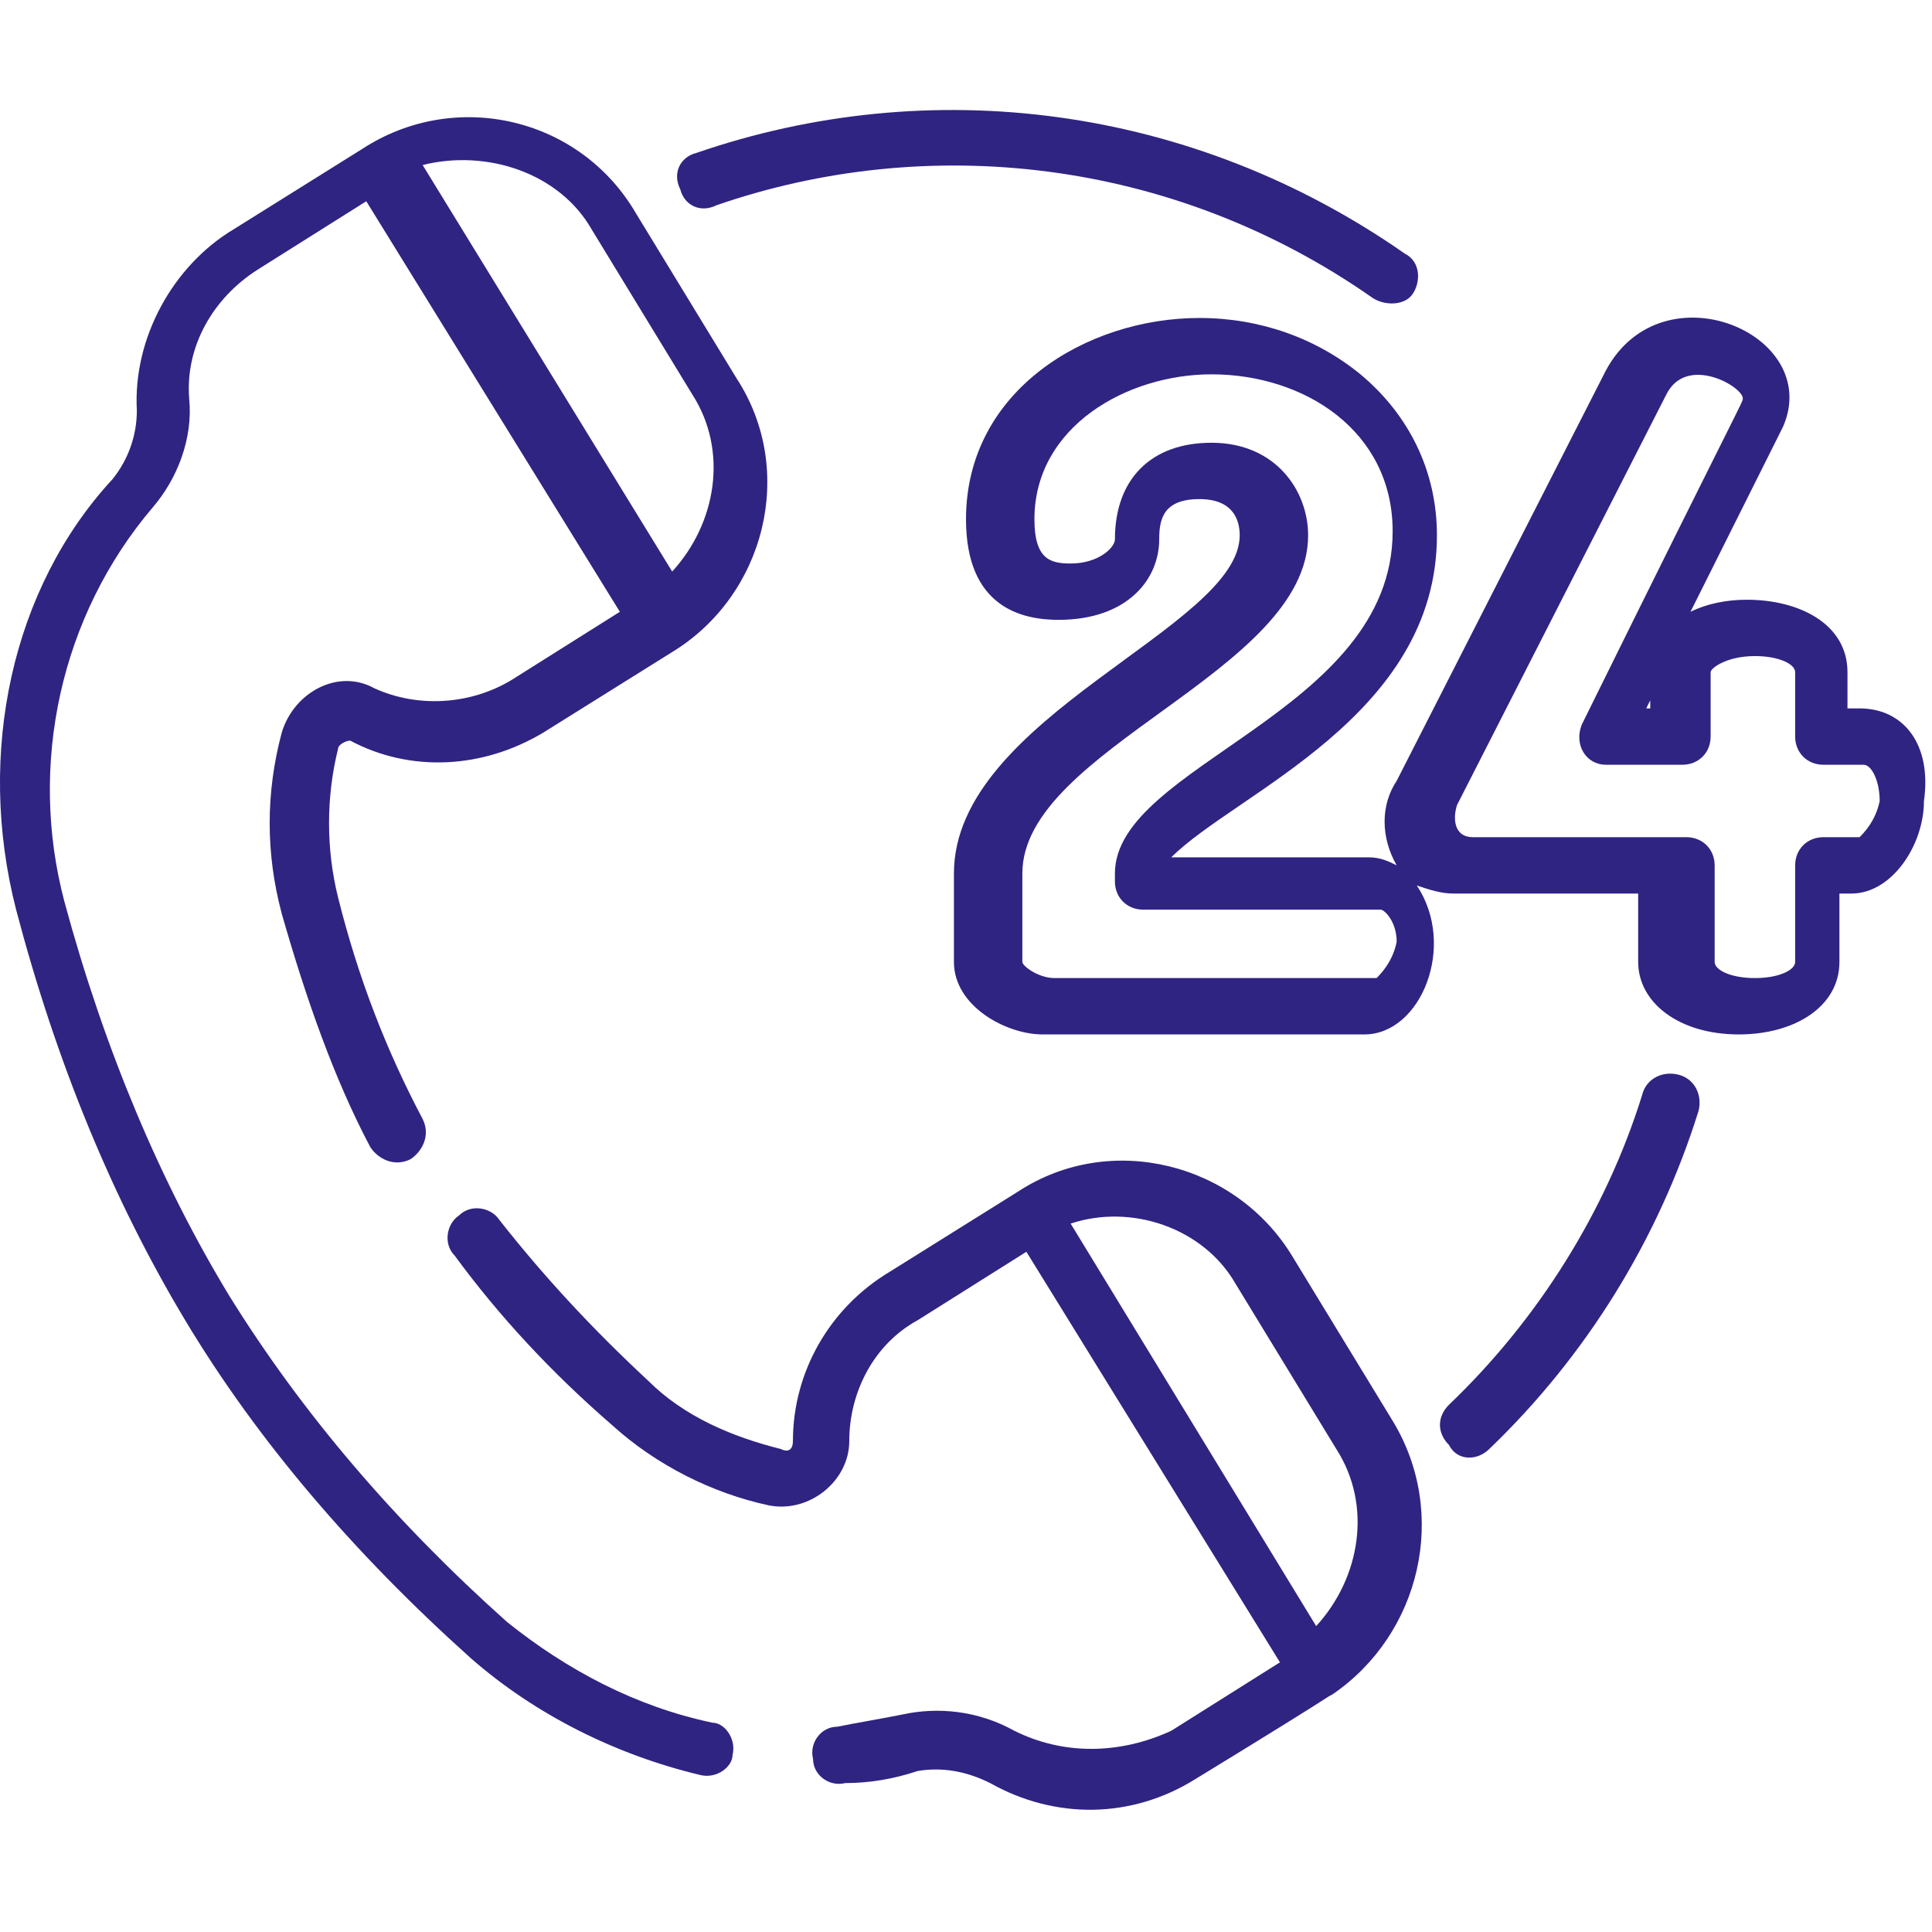
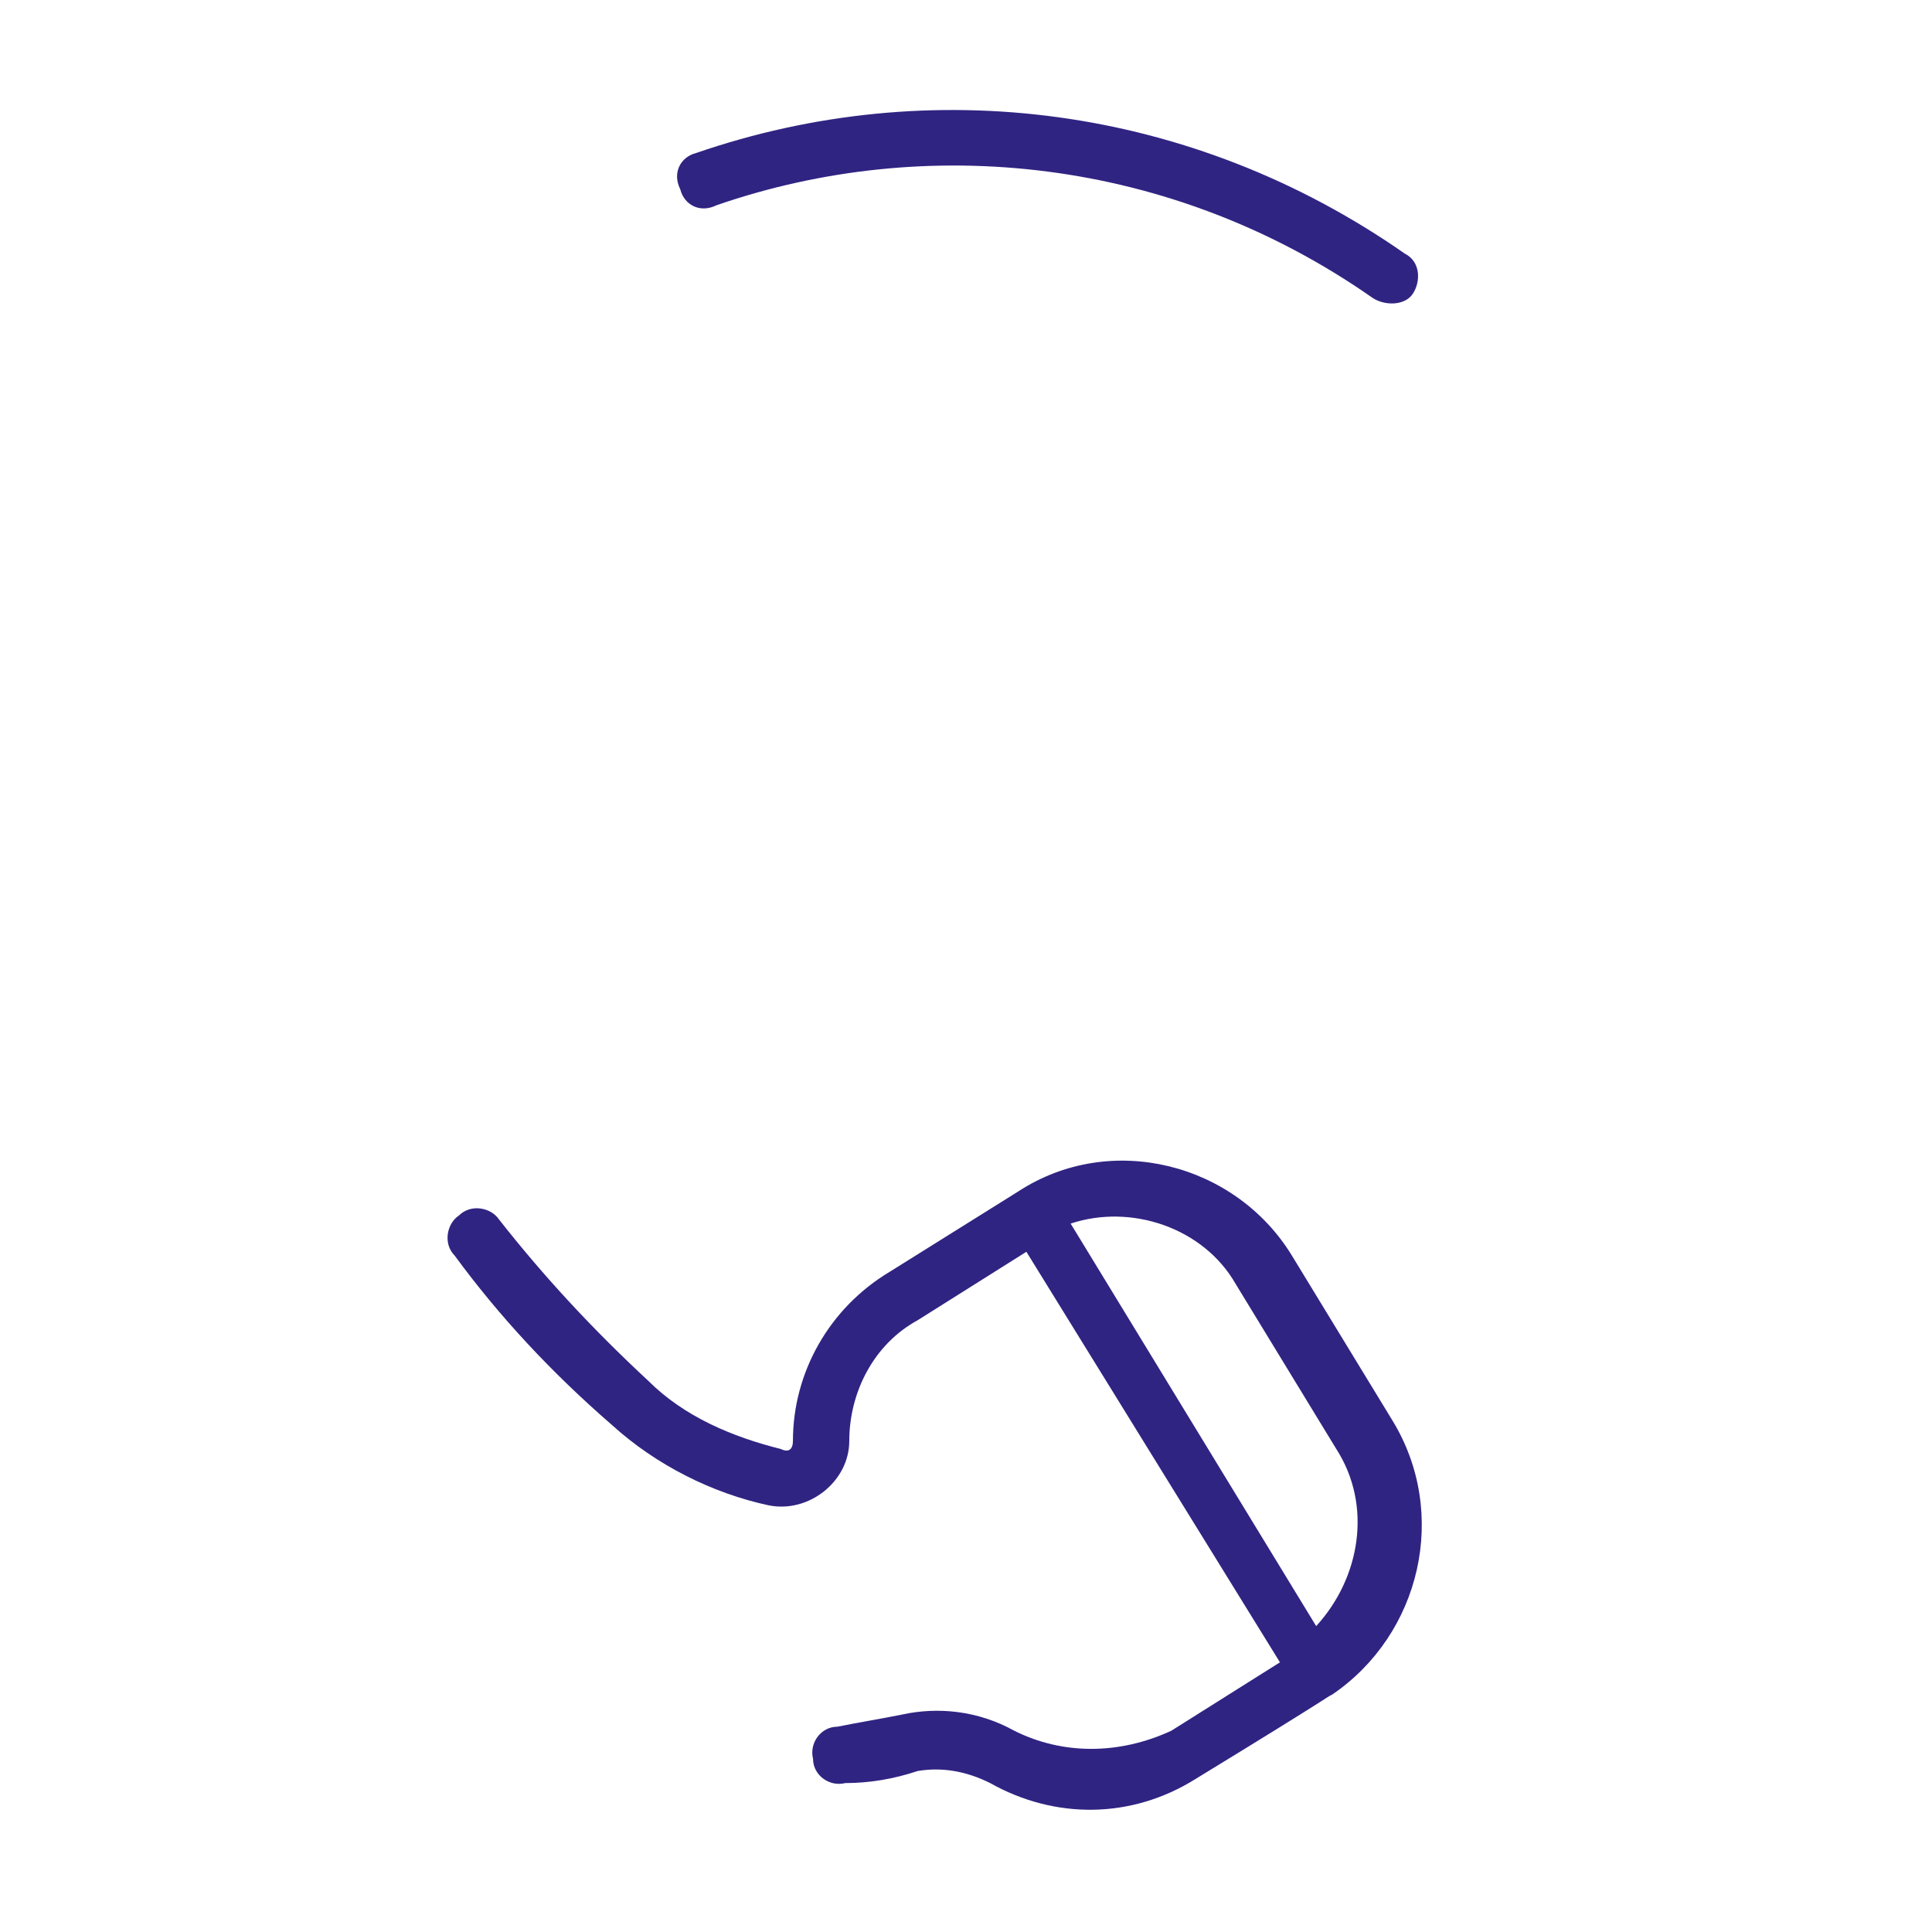
<svg xmlns="http://www.w3.org/2000/svg" version="1.1" id="Layer_1" x="0px" y="0px" viewBox="-281 373 48 48" style="enable-background:new -281 373 48 48;" xml:space="preserve">
  <style type="text/css">
	.st0{fill:#2F2482;}
</style>
-   <path class="st0" d="M-234.8,390.6h-0.3v-0.9c0-1.2-1.2-1.8-2.5-1.8c-0.5,0-1,0.1-1.4,0.3l2.3-4.6c1-2.3-3-4-4.4-1.4l-5.2,10.2  c-0.4,0.6-0.4,1.4,0,2.1c-0.2-0.1-0.4-0.2-0.7-0.2h-4.9c1.6-1.6,6.6-3.5,6.6-8c0-1.6-0.7-3-1.9-4c-1.1-0.9-2.5-1.4-4-1.4  c-2.8,0-5.8,1.8-5.8,5c0,2.2,1.4,2.5,2.3,2.5c1.7,0,2.5-1,2.5-2c0-0.5,0.1-1,1-1s1,0.6,1,0.9c0,2.3-7.1,4.5-7.1,8.4v2.2  c0,1.1,1.3,1.8,2.2,1.8h8c1.4,0,2.3-2.2,1.3-3.7c0.3,0.1,0.6,0.2,0.9,0.2h4.6v1.7c0,1,1,1.8,2.5,1.8c1.4,0,2.5-0.7,2.5-1.8v-1.7h0.3  c1,0,1.8-1.2,1.8-2.3C-233,391.5-233.7,390.6-234.8,390.6L-234.8,390.6z M-246.8,397.3h-8c-0.4,0-0.8-0.3-0.8-0.4v-2.2  c0-3.1,7.1-5,7.1-8.4c0-1.1-0.8-2.3-2.4-2.3c-1.5,0-2.4,0.9-2.4,2.4c0,0.2-0.4,0.6-1.1,0.6c-0.5,0-0.9-0.1-0.9-1.1  c0-2.3,2.3-3.6,4.4-3.6c2.3,0,4.5,1.4,4.5,3.9c0,4.5-6.9,5.8-6.9,8.5v0.2c0,0.4,0.3,0.7,0.7,0.7h5.9c0.1,0,0.4,0.3,0.4,0.8  C-246.4,396.9-246.7,397.2-246.8,397.3L-246.8,397.3z M-234.8,393.8h-0.9c-0.4,0-0.7,0.3-0.7,0.7v2.4c0,0.2-0.4,0.4-1,0.4  s-1-0.2-1-0.4v-2.4c0-0.4-0.3-0.7-0.7-0.7h-5.3c-0.5,0-0.5-0.5-0.4-0.8l0,0l5.2-10.2c0.5-1,1.9-0.2,1.9,0.1c0,0.1,0,0-4,8.1  c-0.2,0.5,0.1,1,0.6,1h1.9c0.4,0,0.7-0.3,0.7-0.7v-1.6c0-0.1,0.4-0.4,1.1-0.4c0.6,0,1,0.2,1,0.4v1.6c0,0.4,0.3,0.7,0.7,0.7h1  c0.2,0,0.4,0.4,0.4,0.9C-234.4,393.4-234.7,393.7-234.8,393.8L-234.8,393.8z M-240,390.4v0.2h-0.1L-240,390.4z" />
-   <path class="st0" d="M-244,409c2.4-2.3,4.2-5.2,5.2-8.4c0.1-0.4-0.1-0.8-0.5-0.9s-0.8,0.1-0.9,0.5c-0.9,2.9-2.6,5.6-4.8,7.7  c-0.3,0.3-0.3,0.7,0,1C-244.8,409.3-244.3,409.3-244,409L-244,409z" />
  <path class="st0" d="M-245.9,380.3c0.2-0.3,0.2-0.8-0.2-1c-5.3-3.7-11.8-4.5-17.6-2.5c-0.4,0.1-0.6,0.5-0.4,0.9  c0.1,0.4,0.5,0.6,0.9,0.4c5.2-1.8,11.3-1.2,16.3,2.3C-246.6,380.6-246.1,380.6-245.9,380.3L-245.9,380.3z" />
  <path class="st0" d="M-255.8,416c-0.9-0.5-1.9-0.6-2.8-0.4c-0.5,0.1-1.1,0.2-1.6,0.3c-0.4,0-0.7,0.4-0.6,0.8c0,0.4,0.4,0.7,0.8,0.6  c0.6,0,1.2-0.1,1.8-0.3c0.6-0.1,1.2,0,1.8,0.3c1.6,0.9,3.5,0.9,5.1-0.1c3.6-2.2,3.2-2,3.4-2.1c2.2-1.5,2.9-4.5,1.5-6.8l-2.5-4.1  c-1.4-2.3-4.5-3.1-6.8-1.6l-3.2,2c-1.5,0.9-2.4,2.5-2.4,4.2c0,0.2-0.1,0.3-0.3,0.2c-1.2-0.3-2.4-0.8-3.3-1.7c-1.4-1.3-2.6-2.6-3.7-4  c-0.2-0.3-0.7-0.4-1-0.1c-0.3,0.2-0.4,0.7-0.1,1c1.1,1.5,2.4,2.9,3.9,4.2c1.1,1,2.5,1.7,3.9,2c1,0.2,2-0.6,2-1.6  c0-1.2,0.6-2.4,1.7-3l2.7-1.7l6.3,10.2l-2.7,1.7C-253.2,416.6-254.6,416.6-255.8,416L-255.8,416z M-254.4,403.4  c1.5-0.5,3.3,0.1,4.1,1.5l2.5,4.1c0.9,1.4,0.6,3.2-0.5,4.4L-254.4,403.4z" />
-   <path class="st0" d="M-280.6,395.6c1,3.8,2.4,7.2,4.2,10.2c1.8,3,4.2,5.8,7.1,8.4c1.6,1.4,3.6,2.4,5.7,2.9c0.4,0.1,0.8-0.2,0.8-0.5  c0.1-0.4-0.2-0.8-0.5-0.8c-1.9-0.4-3.6-1.3-5.1-2.5c-2.8-2.5-5.1-5.2-6.9-8.1c-1.7-2.8-3.1-6.1-4.1-9.8c-0.9-3.4-0.1-7.1,2.2-9.8  c0.6-0.7,1-1.7,0.9-2.7c-0.1-1.3,0.6-2.5,1.7-3.2l2.7-1.7l6.3,10.2l-2.7,1.7c-1,0.6-2.3,0.7-3.4,0.2c-0.9-0.5-2,0.1-2.3,1.1  c-0.4,1.5-0.4,3,0,4.5c0.6,2.1,1.3,4.1,2.2,5.8c0.2,0.3,0.6,0.5,1,0.3c0.3-0.2,0.5-0.6,0.3-1c-0.9-1.7-1.6-3.5-2.1-5.5  c-0.3-1.2-0.3-2.5,0-3.7c0-0.1,0.2-0.2,0.3-0.2c1.5,0.8,3.3,0.7,4.8-0.2l3.2-2c2.3-1.4,3.1-4.5,1.6-6.8l-2.5-4.1  c-1.4-2.4-4.5-3.1-6.8-1.6l-3.2,2c-1.5,0.9-2.5,2.7-2.4,4.5c0,0.6-0.2,1.2-0.6,1.7C-280.7,387.6-281.6,391.7-280.6,395.6  L-280.6,395.6z M-266.3,378.7l2.5,4.1c0.9,1.4,0.6,3.2-0.5,4.4l-6.2-10.1C-268.9,376.7-267.1,377.3-266.3,378.7L-266.3,378.7z" />
</svg>